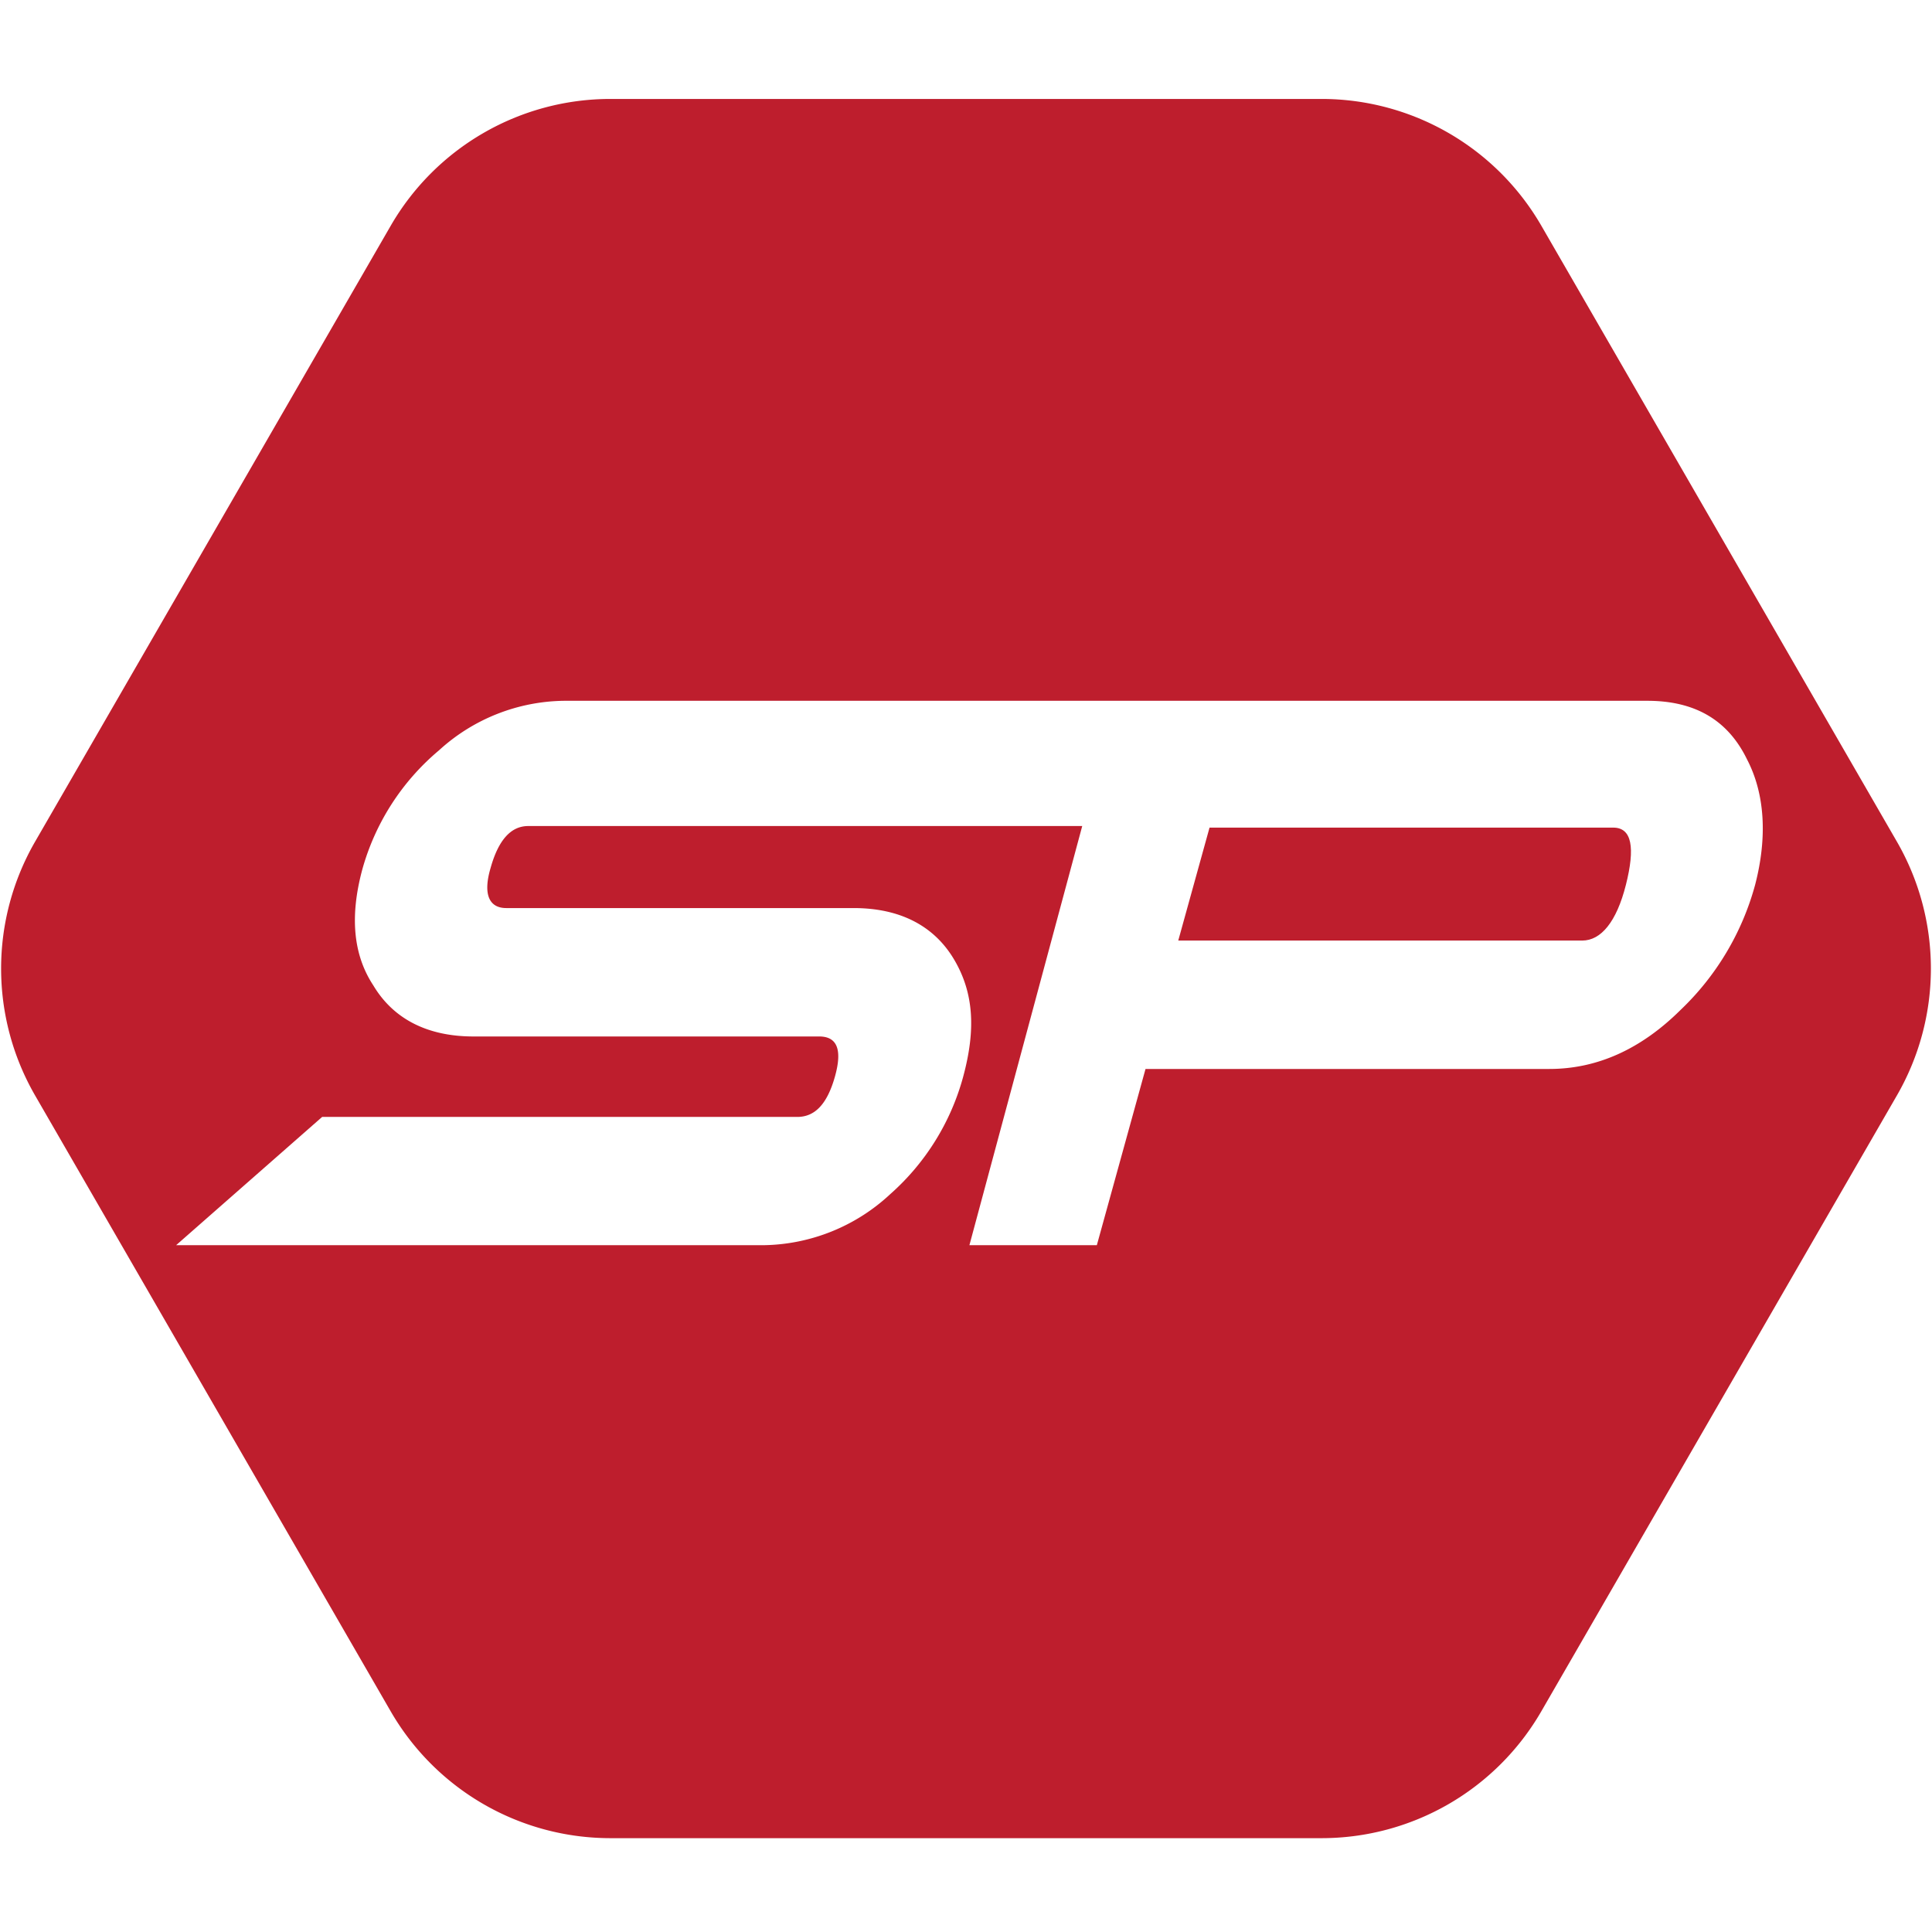
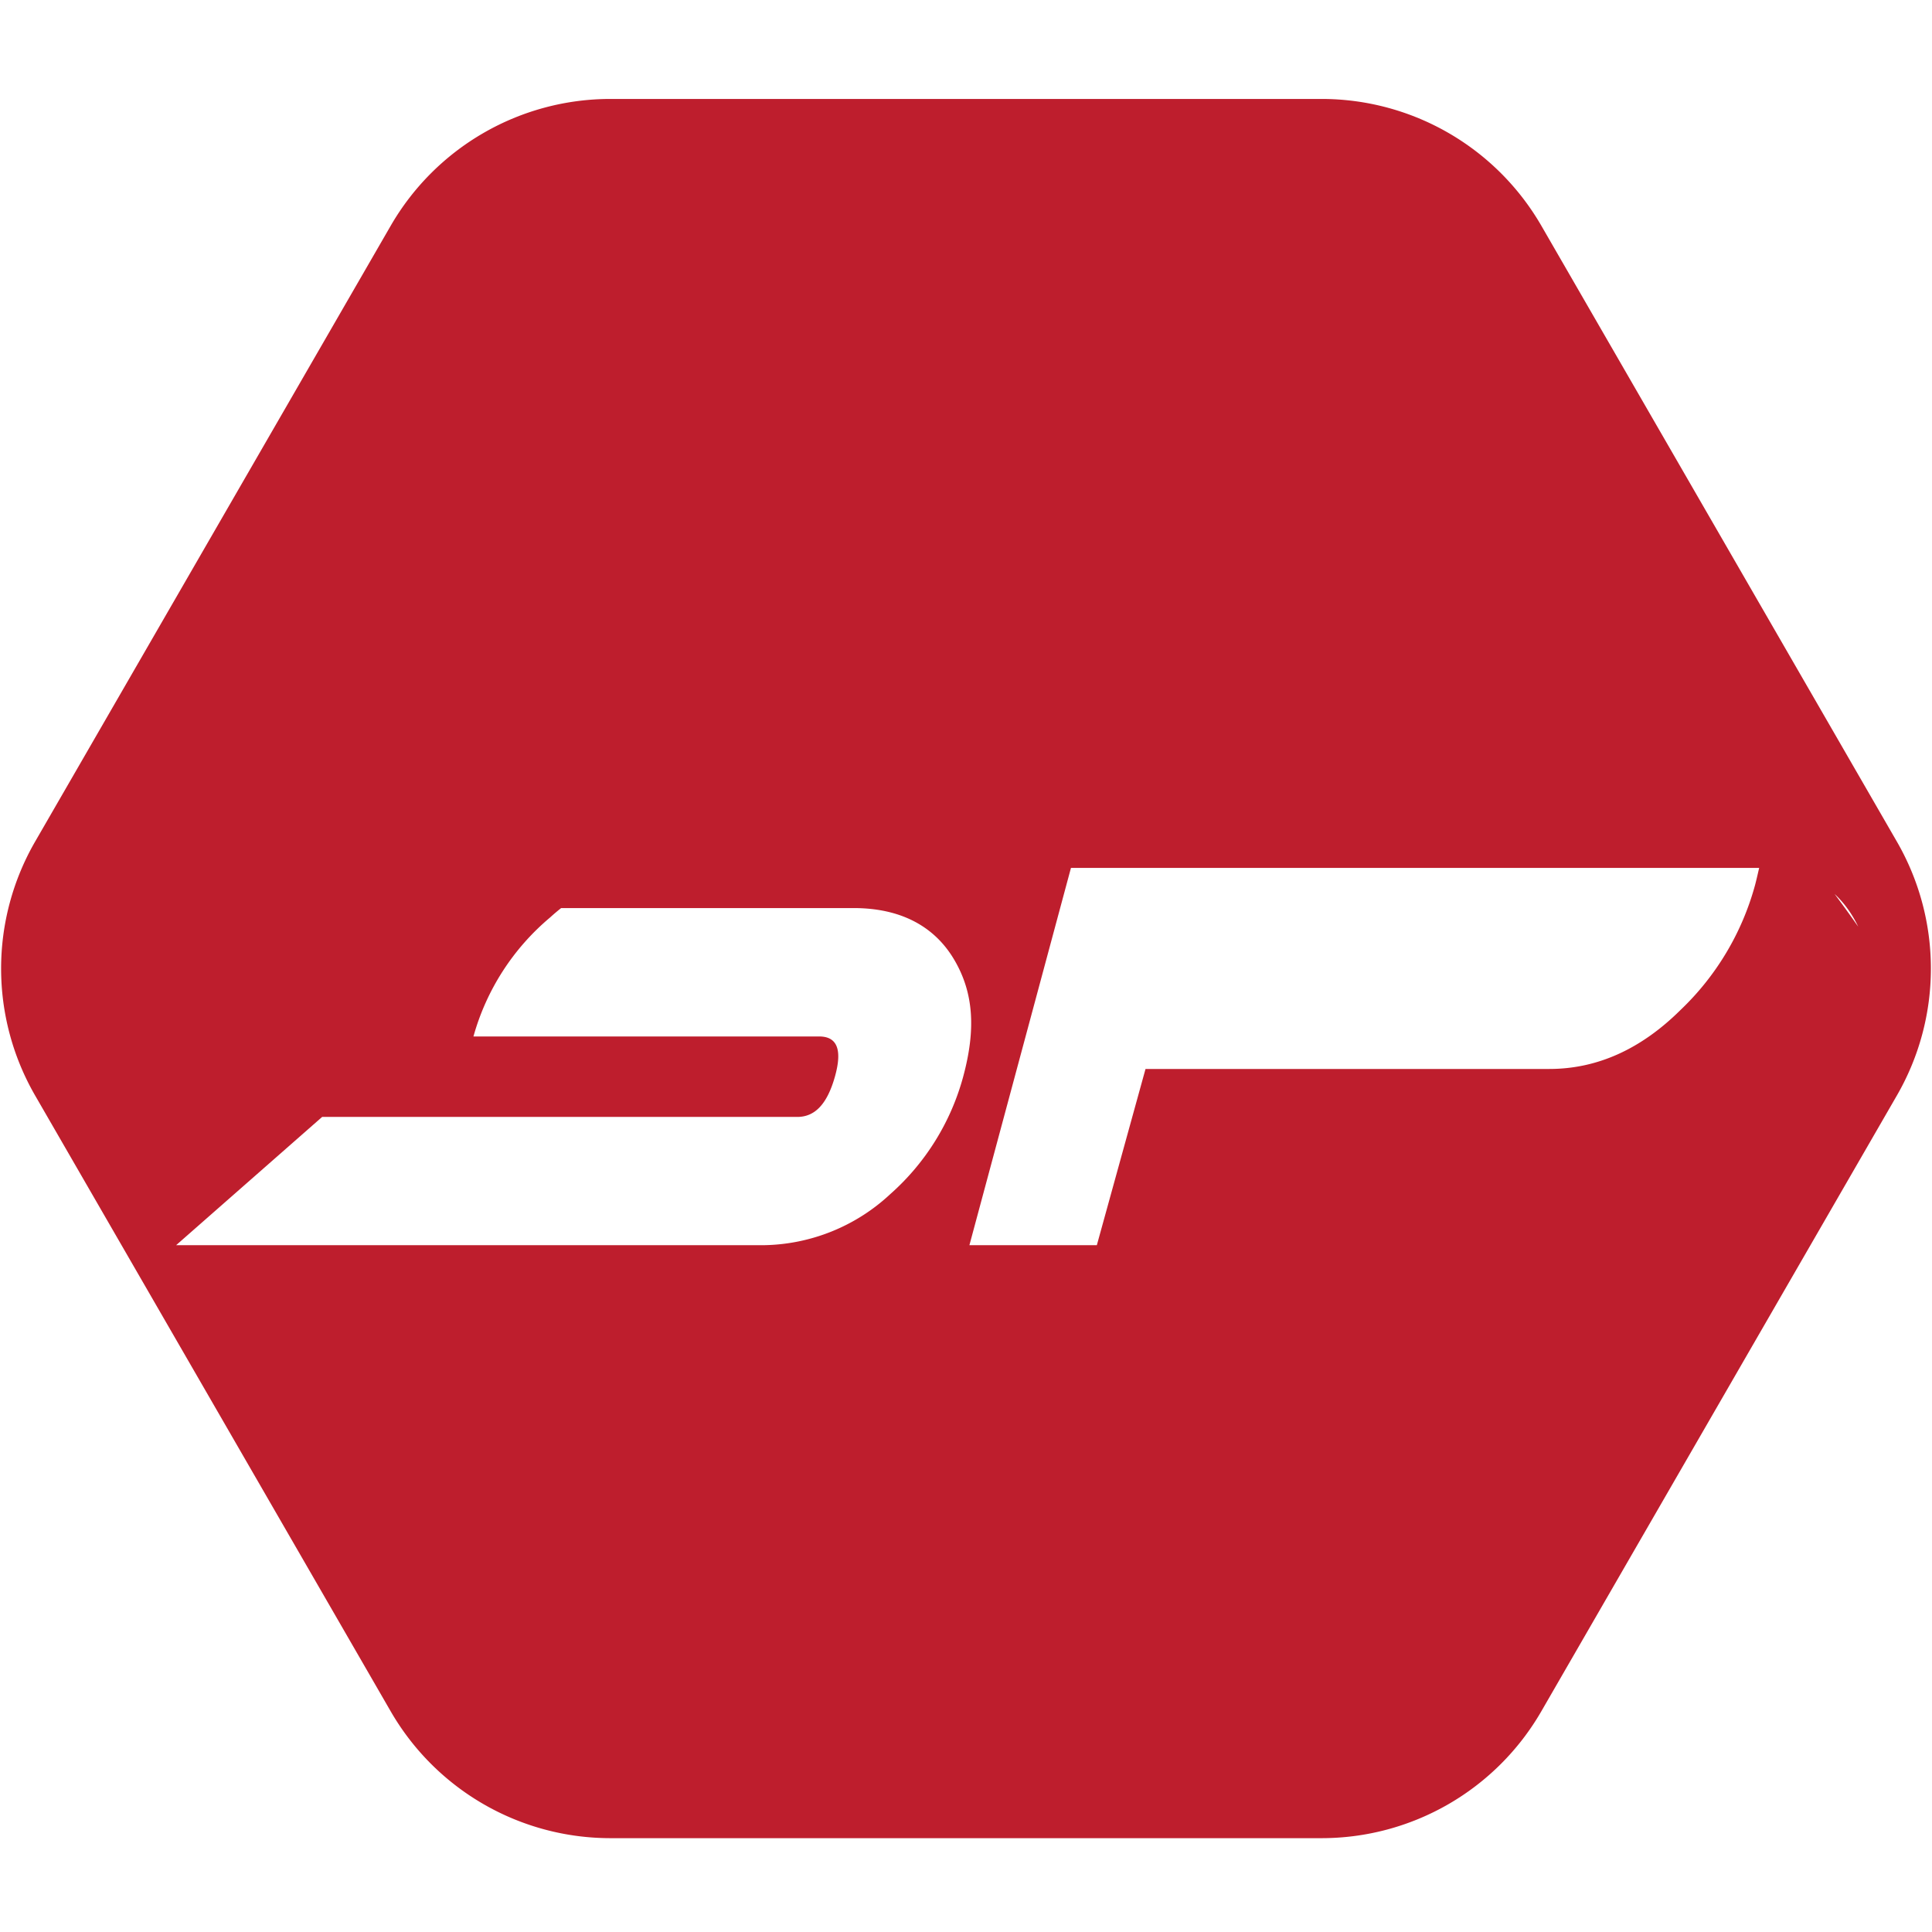
<svg xmlns="http://www.w3.org/2000/svg" id="Layer_1" data-name="Layer 1" viewBox="0 0 158.74 158.74">
  <defs>
    <style>.cls-1{fill:#be1e2d;}</style>
  </defs>
  <title>favicon</title>
-   <path class="cls-1" d="M132.55,68H99.38l-2.57,9.28H130c1.54,0,2.82-1.53,3.59-4.58S134.09,68,132.55,68Z" />
-   <path class="cls-1" d="M155.86,69.16l-29.21-50.6A20.86,20.86,0,0,0,108.58,8.13H50.16A20.85,20.85,0,0,0,32.09,18.57L2.88,69.16A20.86,20.86,0,0,0,2.88,90l29.21,50.59a20.85,20.85,0,0,0,18.07,10.44h58.42a20.85,20.85,0,0,0,18.07-10.44L155.86,90A20.86,20.86,0,0,0,155.86,69.16Zm-11.65,3.53A22.25,22.25,0,0,1,138.06,83c-3.2,3.17-6.79,4.83-10.76,4.83H94.12l-4,14.48H79.65l9.27-34.44H43.4q-2.13,0-3.09,3.44c-.64,2.16-.13,3.3,1.29,3.3H70.14c3.73,0,6.56,1.4,8.23,4.19s1.8,5.85.77,9.66a19.8,19.8,0,0,1-6,9.66,15.58,15.58,0,0,1-10.42,4.19H14.47l12-10.54H65.51c1.41,0,2.44-1,3.09-3.31s.12-3.3-1.29-3.3H38.9c-3.73,0-6.56-1.4-8.23-4.2-1.67-2.54-1.93-5.71-.9-9.53a19.64,19.64,0,0,1,6.3-9.78,15.49,15.49,0,0,1,10.28-4.07h89c4,0,6.66,1.65,8.2,4.83C145,65.2,145.23,68.75,144.21,72.69Z" />
+   <path class="cls-1" d="M155.86,69.16l-29.21-50.6A20.86,20.86,0,0,0,108.58,8.13H50.16A20.85,20.85,0,0,0,32.09,18.57L2.88,69.16A20.86,20.86,0,0,0,2.88,90l29.21,50.59a20.85,20.85,0,0,0,18.07,10.44h58.42a20.85,20.85,0,0,0,18.07-10.44L155.86,90A20.86,20.86,0,0,0,155.86,69.16Zm-11.65,3.53A22.25,22.25,0,0,1,138.06,83c-3.2,3.17-6.79,4.83-10.76,4.83H94.12l-4,14.48H79.65l9.27-34.44H43.4q-2.13,0-3.09,3.44c-.64,2.16-.13,3.3,1.29,3.3H70.14c3.73,0,6.56,1.4,8.23,4.19s1.8,5.85.77,9.66a19.8,19.8,0,0,1-6,9.66,15.58,15.58,0,0,1-10.42,4.19H14.47l12-10.54H65.51c1.41,0,2.44-1,3.09-3.31s.12-3.3-1.29-3.3H38.9a19.64,19.64,0,0,1,6.3-9.78,15.49,15.49,0,0,1,10.28-4.07h89c4,0,6.66,1.65,8.2,4.83C145,65.2,145.23,68.75,144.21,72.69Z" />
</svg>